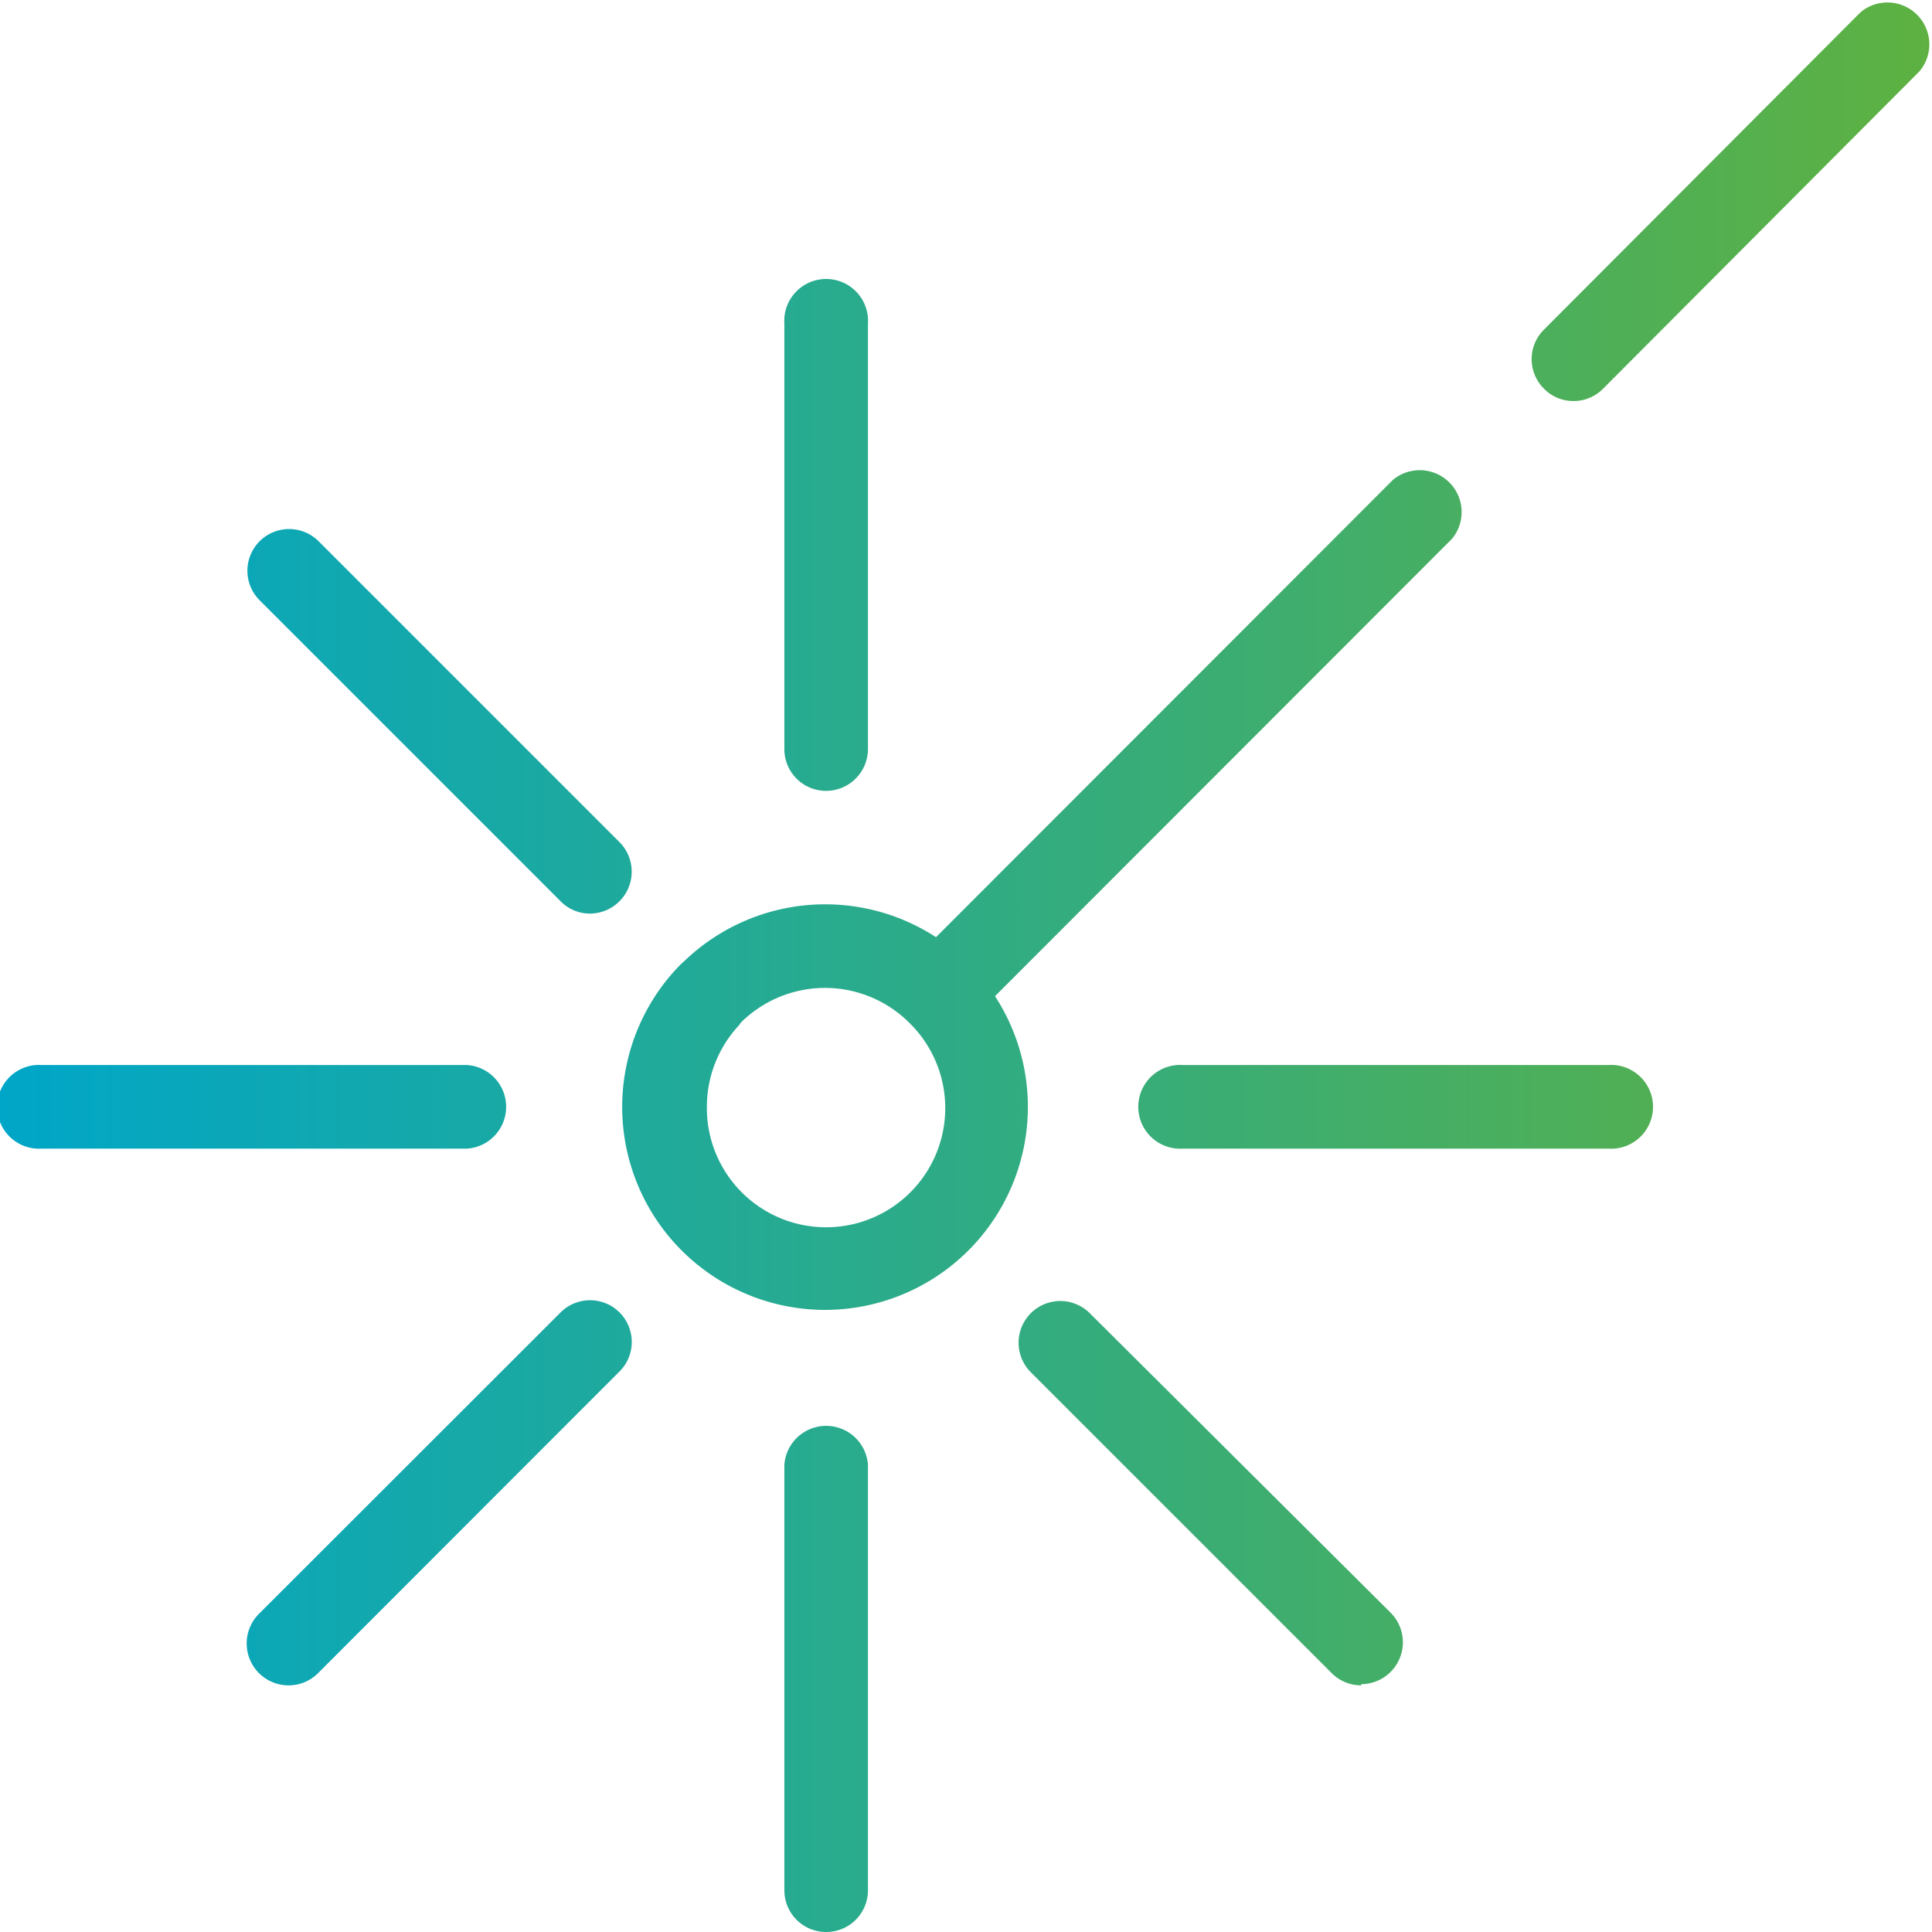
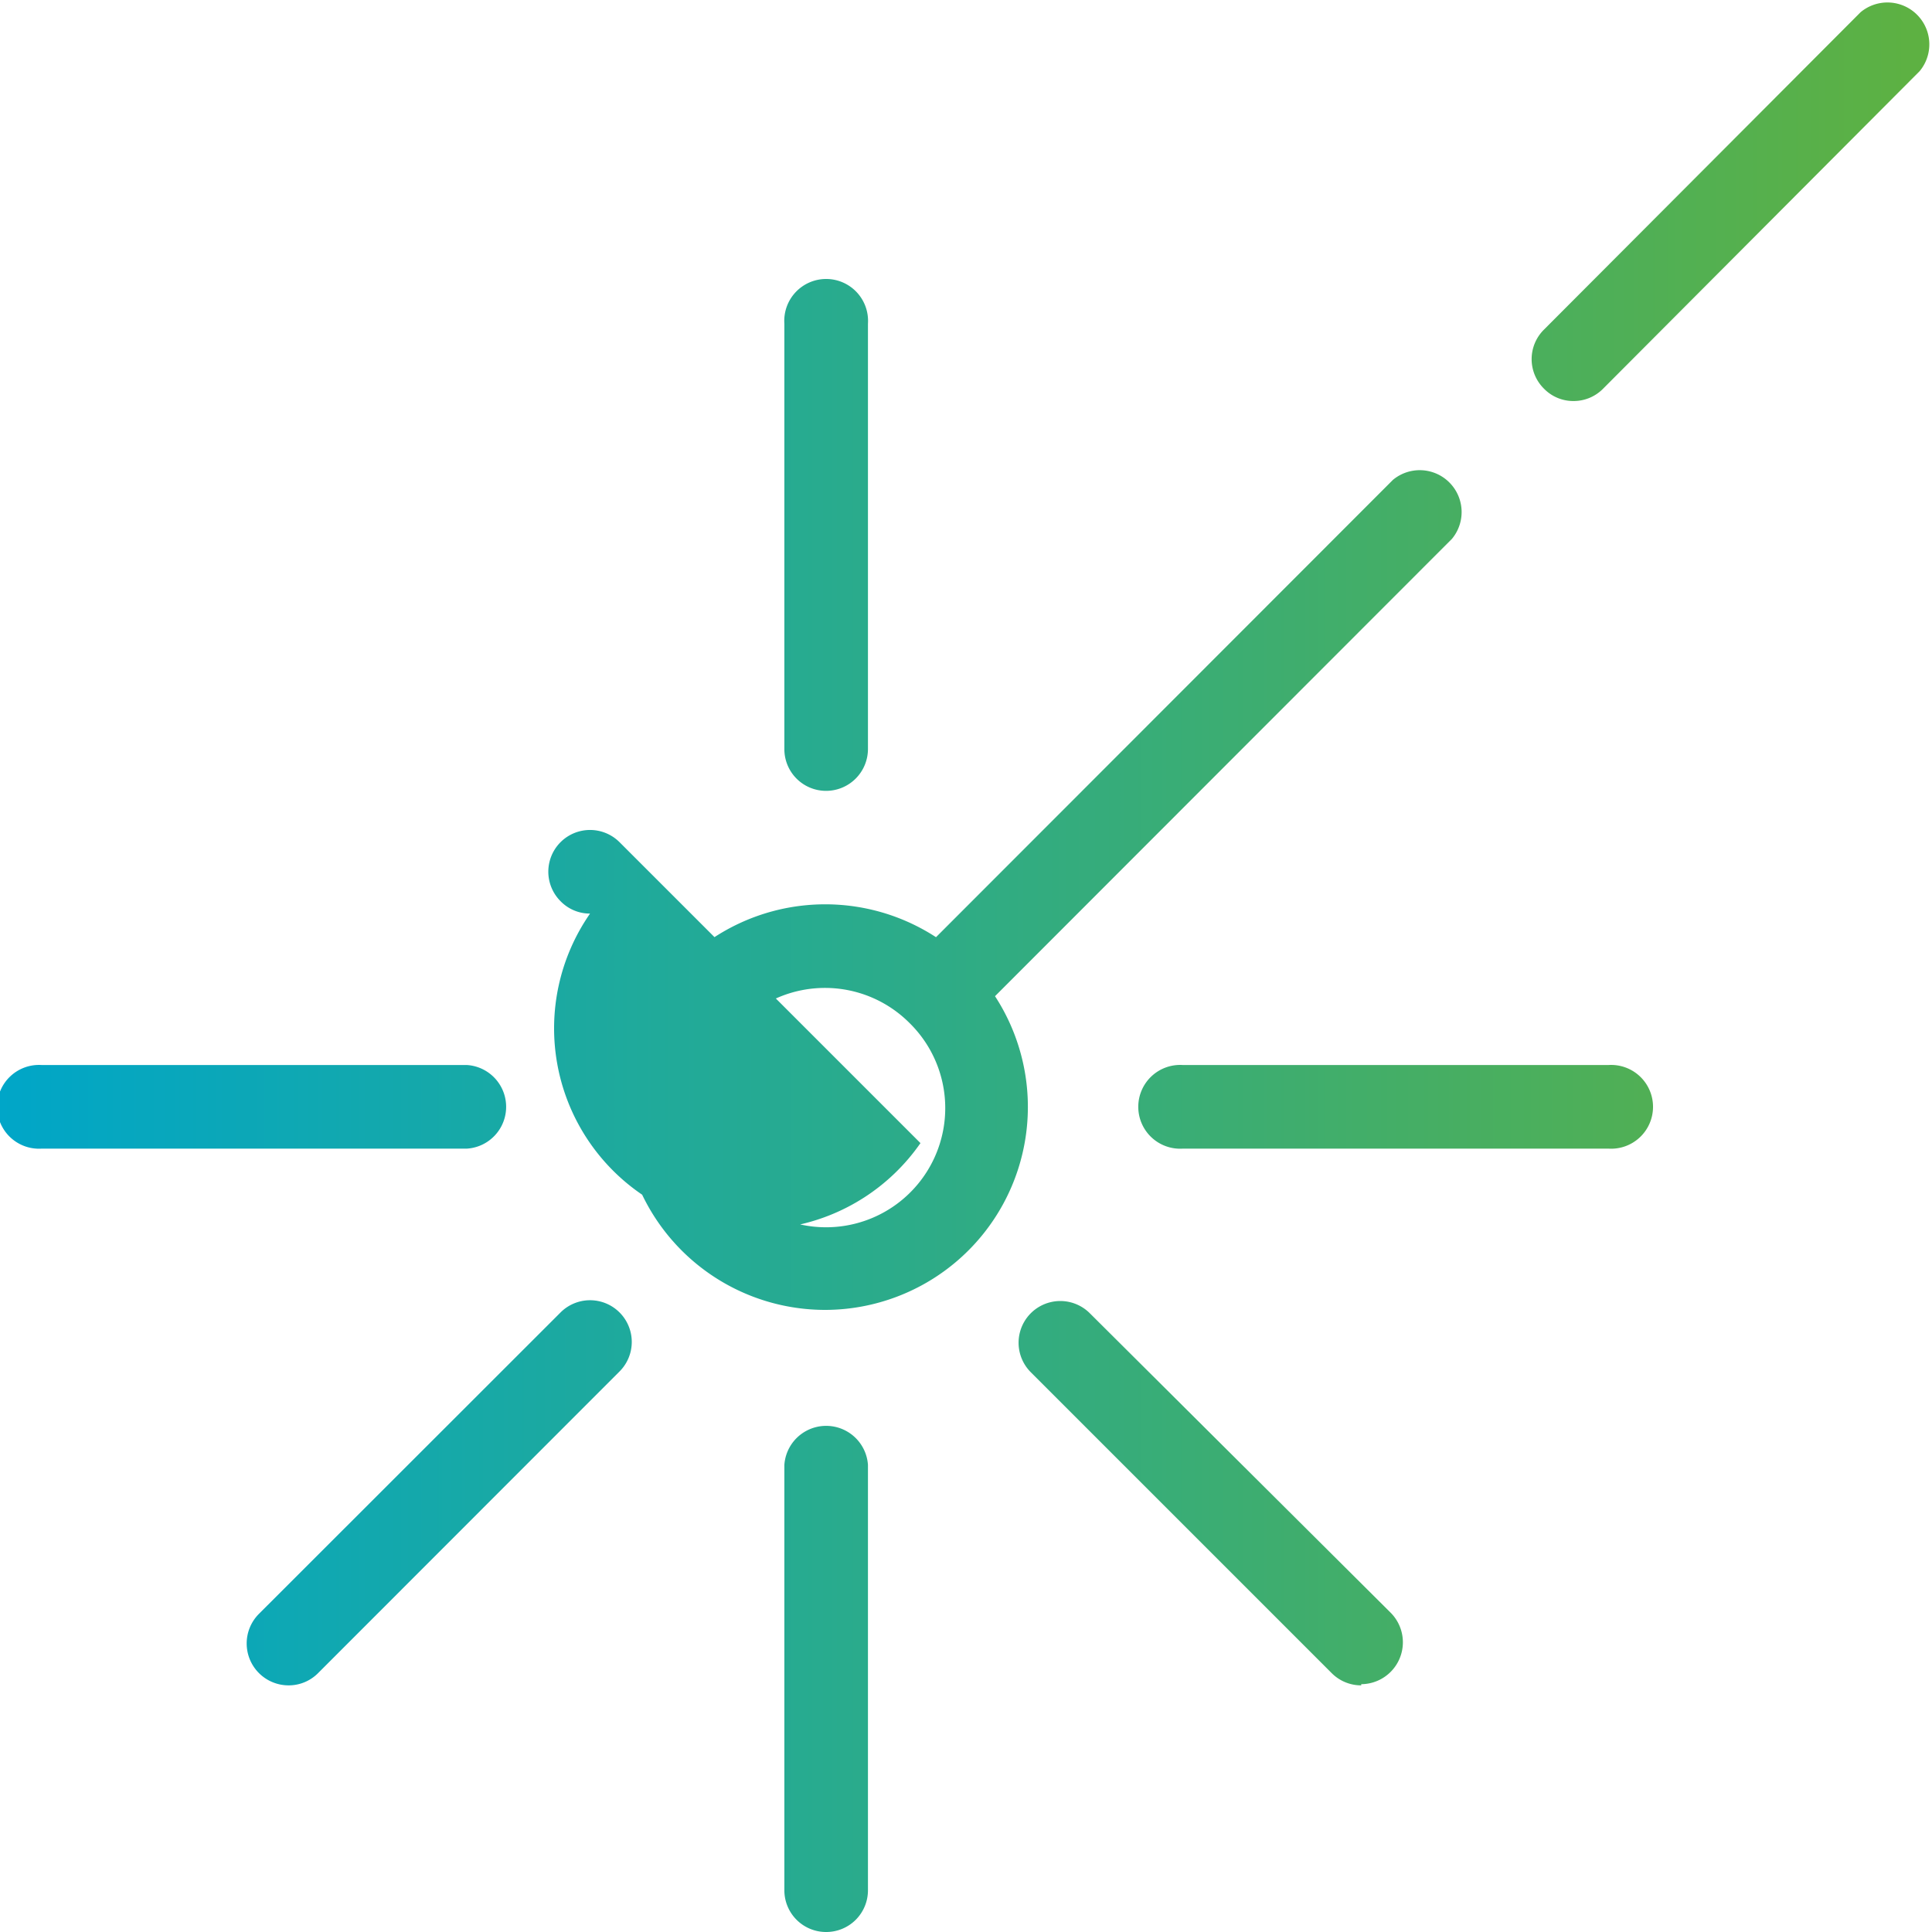
<svg xmlns="http://www.w3.org/2000/svg" viewBox="0 0 98.23 98.23">
  <defs>
    <style>.cls-1{fill:url(#Unbenannter_Verlauf_36);}</style>
    <linearGradient id="Unbenannter_Verlauf_36" y1="49.12" x2="98.23" y2="49.12" gradientUnits="userSpaceOnUse">
      <stop offset="0" stop-color="#00a6c8" />
      <stop offset="1" stop-color="#5eb141" />
    </linearGradient>
  </defs>
  <g id="Ebene_2" data-name="Ebene 2">
    <g id="laser">
-       <path class="cls-1" d="M42,98.23a2.12,2.12,0,0,1-2.12-2.12V74.48a2.13,2.13,0,0,1,4.25,0V96.11A2.12,2.12,0,0,1,42,98.23ZM14.67,85.69a2.13,2.13,0,0,1-1.51-3.63L28.5,66.73a2.12,2.12,0,0,1,3,3L16.17,85.07A2.1,2.1,0,0,1,14.67,85.69Zm54.54,0a2.11,2.11,0,0,1-1.5-.62l-15.3-15.3a2.12,2.12,0,0,1,3-3L70.71,82a2.13,2.13,0,0,1-1.5,3.63ZM42,66.6A10.32,10.32,0,0,1,34.64,49l.17-.15a10.33,10.33,0,0,1,12.78-1.2L70.82,24.4a2.13,2.13,0,0,1,3,3L50.59,50.65A10.32,10.32,0,0,1,42,66.6Zm-4.4-14.5a6.08,6.08,0,0,0-1.66,4.18A6.06,6.06,0,1,0,46.23,52h0a6.07,6.07,0,0,0-8.57,0Zm44.22,6.3H60.15a2.13,2.13,0,1,1,0-4.25H81.77a2.13,2.13,0,1,1,0,4.25Zm-58,0H2.13a2.13,2.13,0,1,1,0-4.25H23.75a2.13,2.13,0,0,1,0,4.25ZM30,46.45a2.08,2.08,0,0,1-1.5-.63L13.2,30.52a2.12,2.12,0,0,1,3-3l15.3,15.3A2.13,2.13,0,0,1,30,46.45Zm12-6.24a2.12,2.12,0,0,1-2.12-2.13V16.46a2.13,2.13,0,1,1,4.25,0V38.08A2.13,2.13,0,0,1,42,40.21ZM80,20.39a2.08,2.08,0,0,1-1.5-.63,2.11,2.11,0,0,1,0-3L94.6.62a2.13,2.13,0,0,1,3,3L81.51,19.76A2.1,2.1,0,0,1,80,20.39Z" />
+       <path class="cls-1" d="M42,98.23a2.12,2.12,0,0,1-2.12-2.12V74.48a2.13,2.13,0,0,1,4.25,0V96.11A2.12,2.12,0,0,1,42,98.23ZM14.67,85.69a2.13,2.13,0,0,1-1.51-3.63L28.5,66.73a2.12,2.12,0,0,1,3,3L16.17,85.07A2.1,2.1,0,0,1,14.67,85.69Zm54.54,0a2.11,2.11,0,0,1-1.5-.62l-15.3-15.3a2.12,2.12,0,0,1,3-3L70.71,82a2.13,2.13,0,0,1-1.5,3.63ZM42,66.6A10.32,10.32,0,0,1,34.64,49l.17-.15a10.33,10.33,0,0,1,12.78-1.2L70.82,24.4a2.13,2.13,0,0,1,3,3L50.59,50.65A10.32,10.32,0,0,1,42,66.6Zm-4.4-14.5a6.08,6.08,0,0,0-1.66,4.18A6.06,6.06,0,1,0,46.23,52h0a6.07,6.07,0,0,0-8.57,0Zm44.22,6.3H60.15a2.13,2.13,0,1,1,0-4.25H81.77a2.13,2.13,0,1,1,0,4.25Zm-58,0H2.13a2.13,2.13,0,1,1,0-4.25H23.75a2.13,2.13,0,0,1,0,4.25ZM30,46.45a2.08,2.08,0,0,1-1.5-.63a2.12,2.12,0,0,1,3-3l15.3,15.3A2.13,2.13,0,0,1,30,46.45Zm12-6.24a2.12,2.12,0,0,1-2.12-2.13V16.46a2.13,2.13,0,1,1,4.25,0V38.08A2.13,2.13,0,0,1,42,40.21ZM80,20.39a2.08,2.08,0,0,1-1.5-.63,2.11,2.11,0,0,1,0-3L94.6.62a2.13,2.13,0,0,1,3,3L81.51,19.76A2.1,2.1,0,0,1,80,20.39Z" />
    </g>
  </g>
</svg>